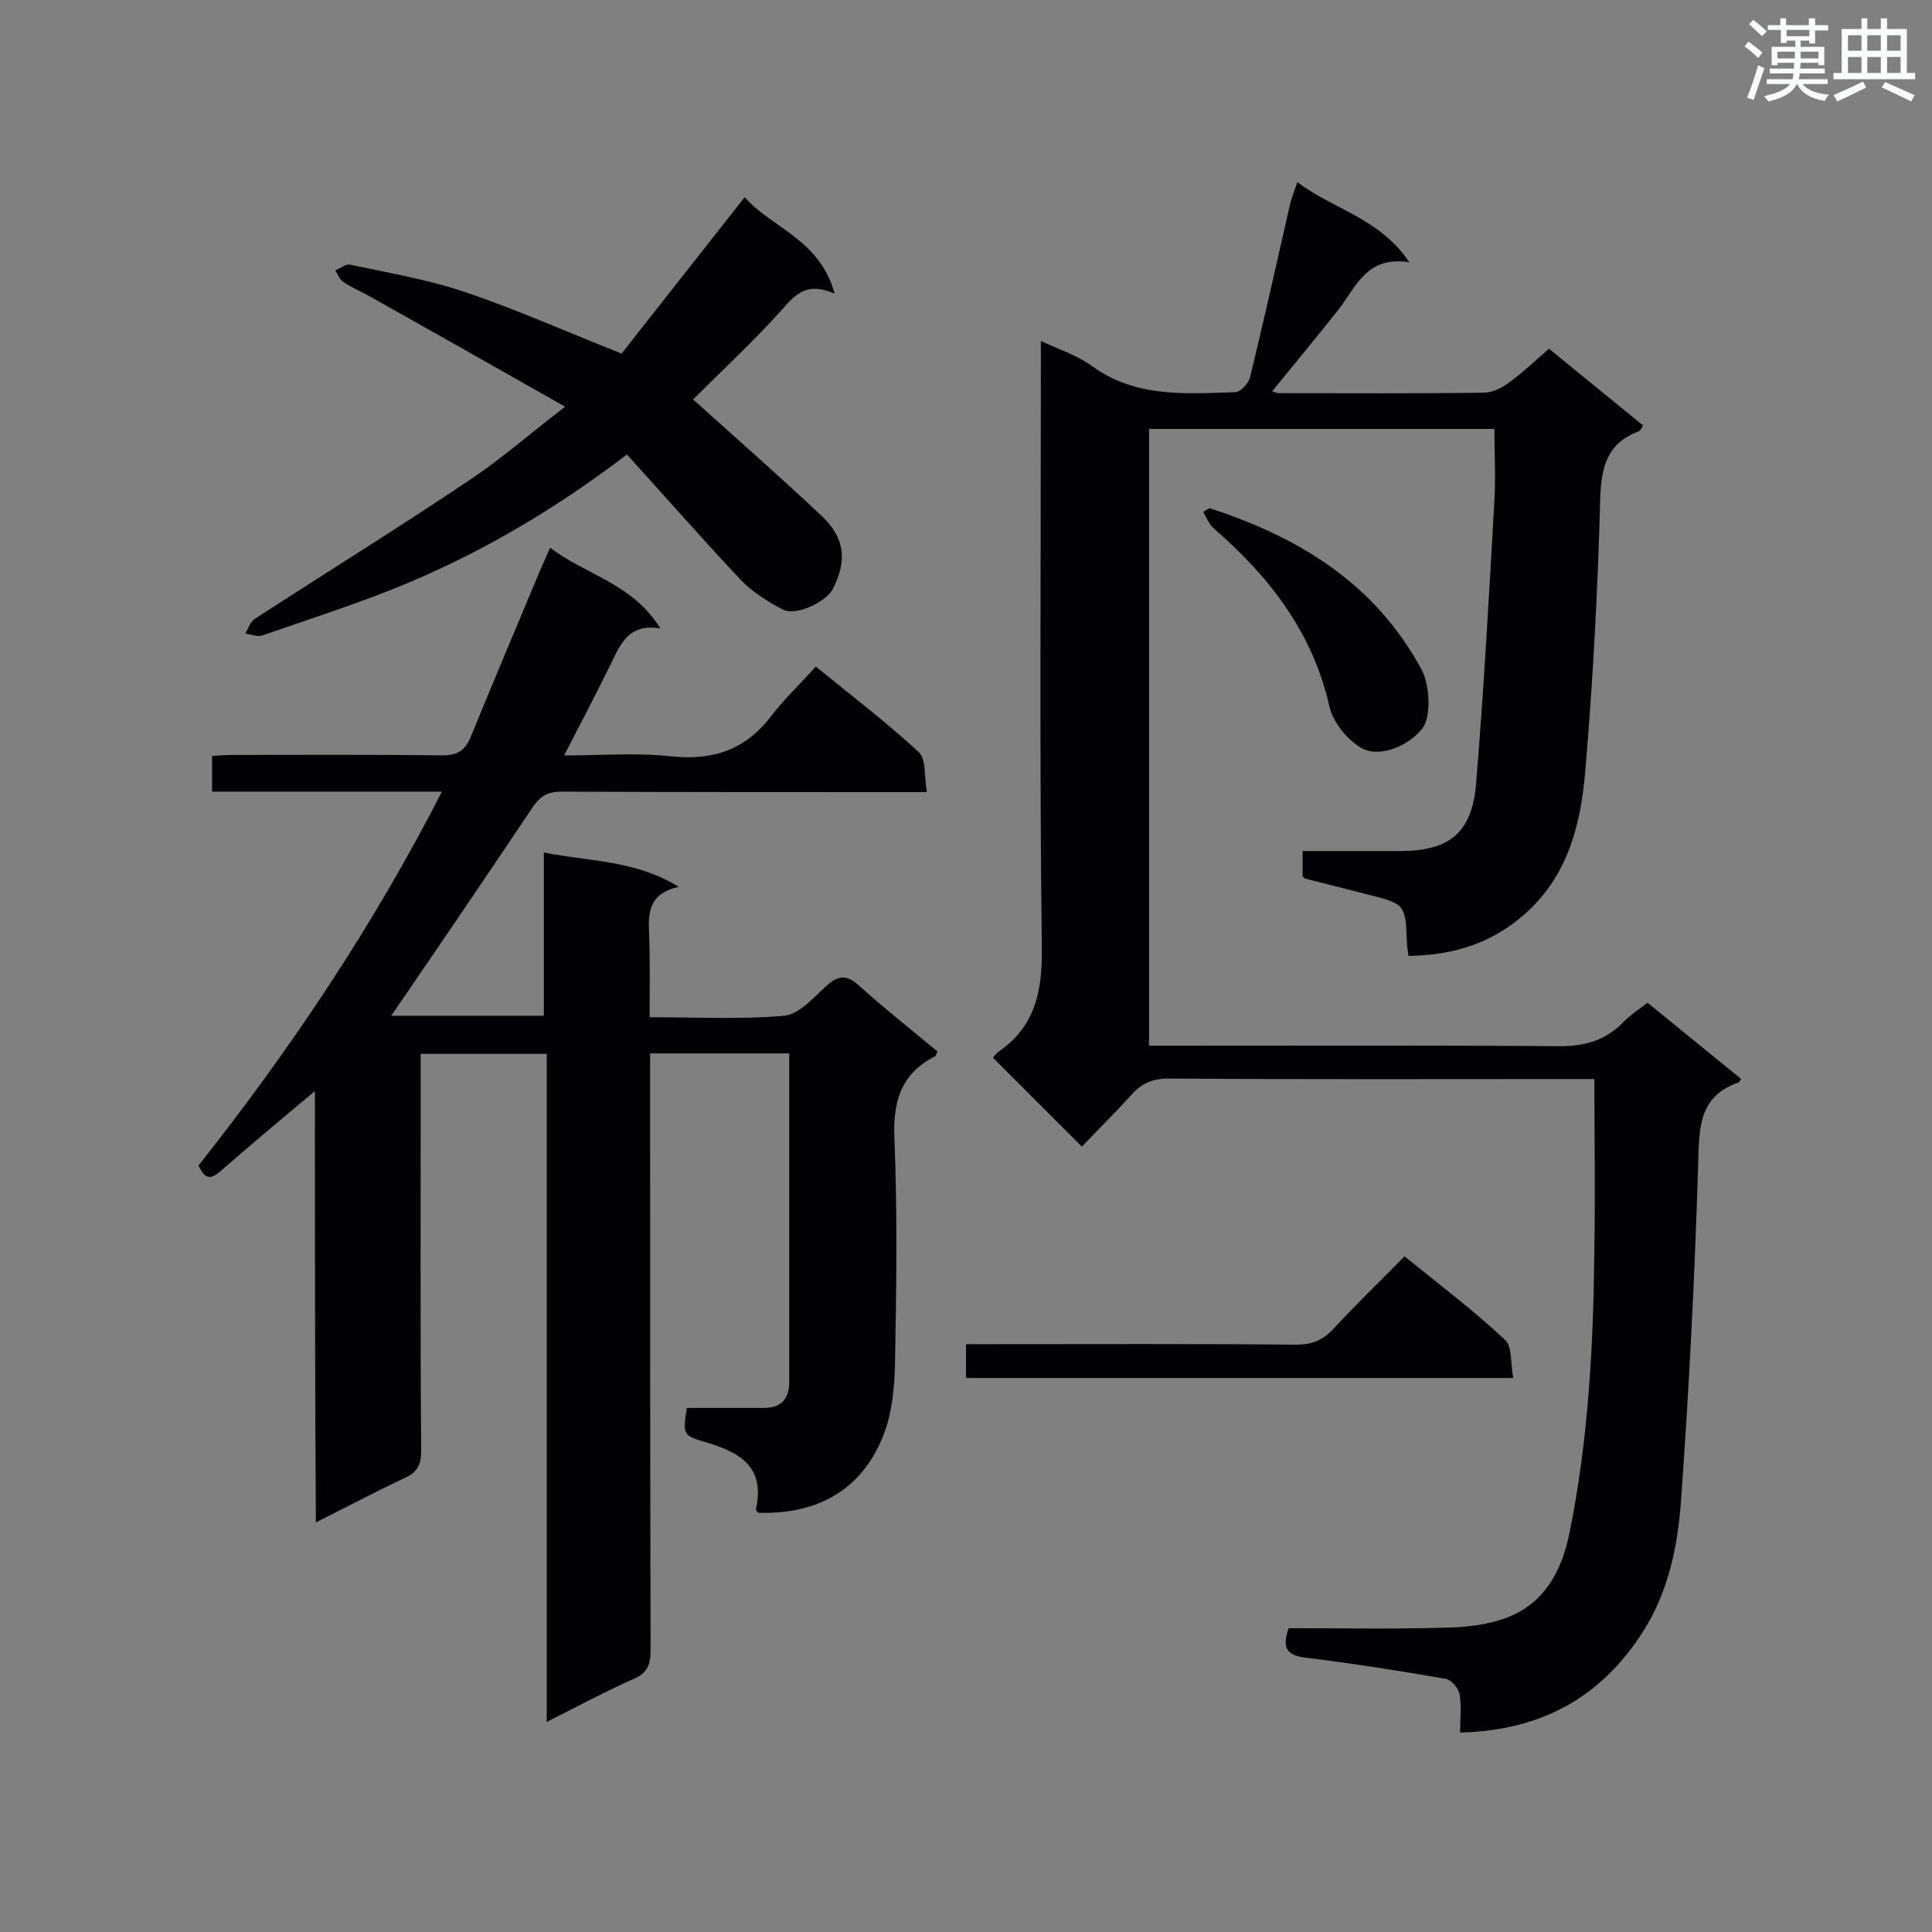
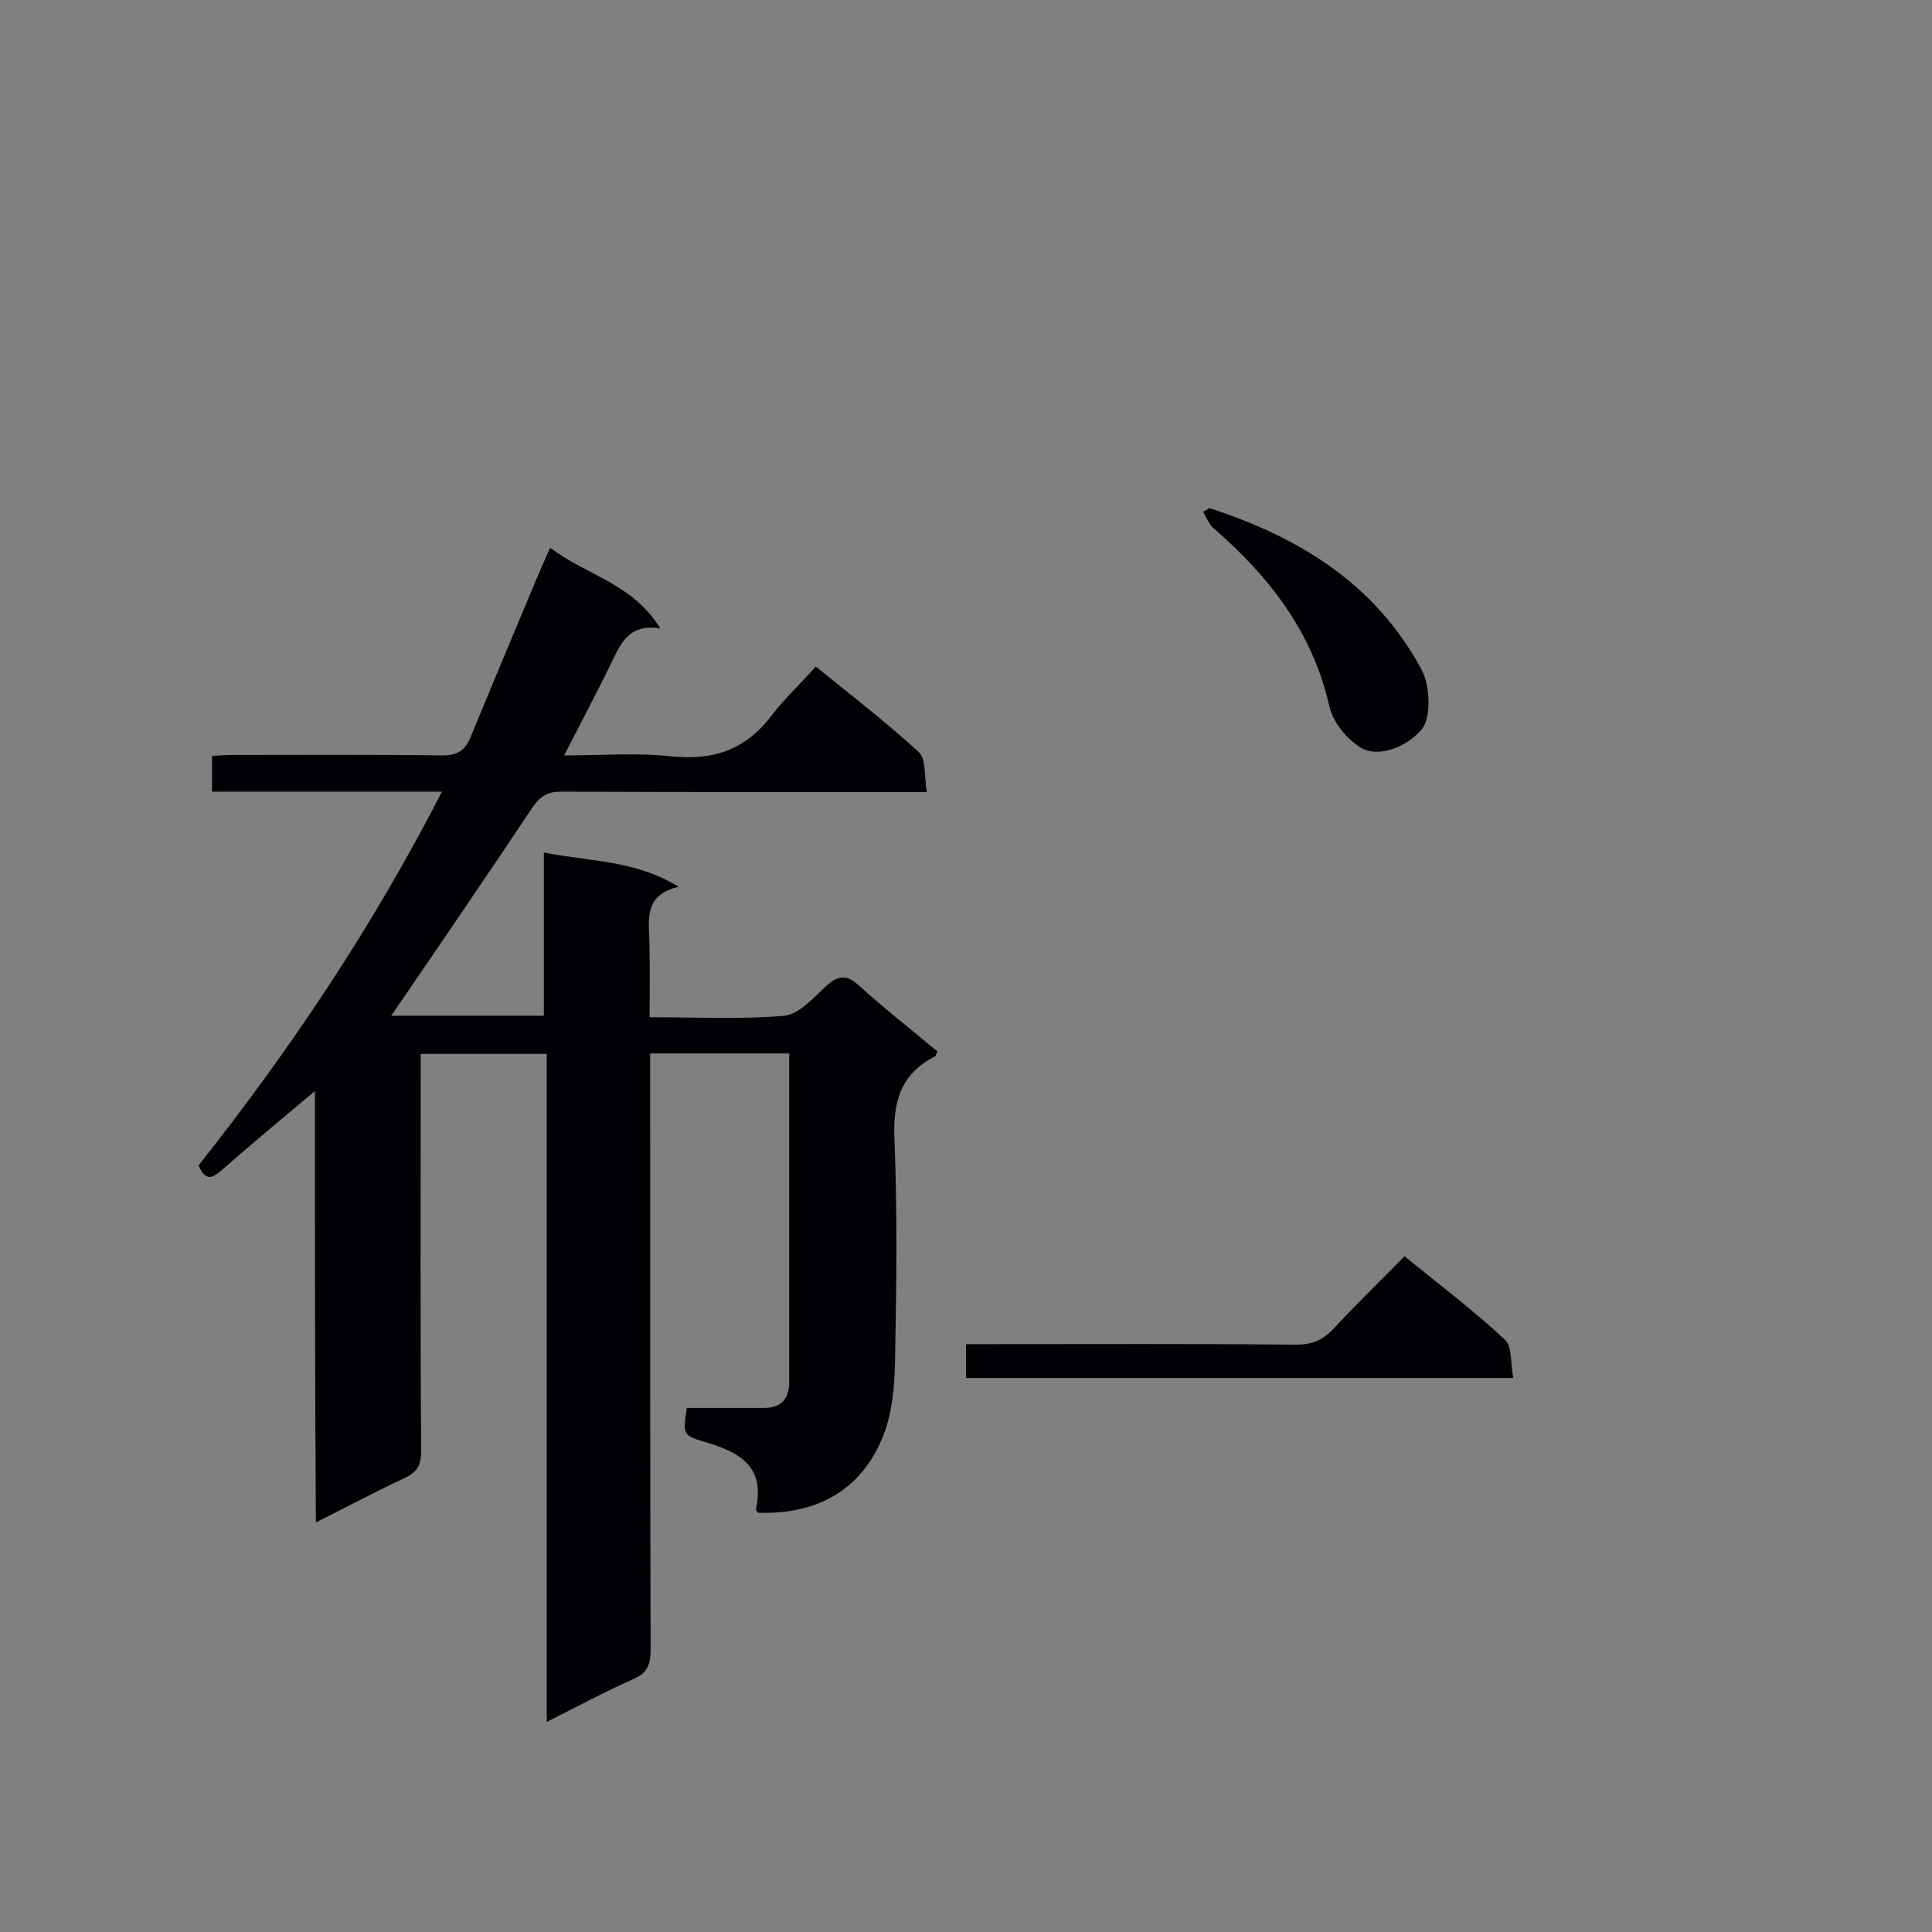
<svg xmlns="http://www.w3.org/2000/svg" enable-background="new 0 0 400 400" viewBox="0 0 400 400">
  <rect x="0" y="0" width="400" height="400" fill="#808080" stroke="none" />
  <g fill="#010105">
    <path d="m65.2 225.9c-7.2 6-13.5 11.3-19.7 16.7-2.1 1.8-3.2 1.3-4.4-1.3 19-24 36.1-49.5 50.4-77.4-16.1 0-31.7 0-47.6 0 0-2.5 0-4.8 0-7.4 1.5-.1 3.1-.2 4.6-.2 14.3 0 28.7-.1 43 .1 3.1 0 4.7-.9 5.9-3.7 4.6-11.2 9.3-22.4 14-33.6.7-1.7 1.5-3.4 2.5-5.7 7.5 5.7 17.1 7.4 22.8 16.7-6.9-1.1-8.4 3.7-10.5 7.9-2.9 5.9-6 11.8-9.4 18.4 7.9 0 15.1-.6 22.2.2 8.7.9 15.4-1.4 20.7-8.4 2.7-3.5 6-6.6 9.2-10.2 7.6 6.2 14.7 11.6 21.3 17.7 1.6 1.4 1.1 5 1.7 8.3-2.3 0-3.9 0-5.4 0-23.4 0-46.9 0-70.3-.1-2.8 0-4.3.9-5.9 3.2-9.7 14.5-19.5 28.9-29.3 43.2h31.6c0-10.9 0-22 0-33.8 9.4 1.9 18.8 1.5 27.9 7.1-6.4 1.5-6.3 5.6-6.1 10 .2 5.5.1 11 .1 17 9.5 0 18.8.5 27.9-.3 3-.3 6-3.7 8.6-6.1 2.5-2.3 4.3-2.5 6.9-.1 5.2 4.7 10.8 9.1 16.2 13.6-.3.5-.3.9-.5 1-7.3 3.7-8.8 9.7-8.4 17.5.6 15.3.4 30.7.1 46-.1 5.1-.6 10.5-2.5 15.2-4.4 11-13.5 16.2-25.8 15.8-.2-.2-.5-.5-.5-.7 2-9-3.5-11.9-10.7-14-4.5-1.3-4.4-1.7-3.6-7h15.9c3.3 0 5.1-1.5 5.3-4.9 0-.9 0-1.7 0-2.6 0-21.8 0-43.7 0-65.9-9.5 0-18.9 0-28.8 0v5.1c0 39.5 0 79 .1 118.5 0 2.9-.7 4.7-3.5 5.9-5.9 2.6-11.6 5.7-18 8.9 0-46.4 0-92.2 0-138.3-8.7 0-17 0-26.1 0v4.9c0 25.8-.1 51.5.1 77.3 0 2.9-.8 4.4-3.4 5.6-6 2.8-11.8 5.9-18.4 9.2-.2-29.9-.2-59.1-.2-89.3z" />
-     <path d="m330.1 223.4c-2.4 0-3.8 0-5.2 0-27.6 0-55.3.1-82.9-.1-3.2 0-5.5.9-7.6 3.2-3.5 3.9-7.2 7.5-10.4 10.9-6.3-6.3-12.3-12.3-18.4-18.4 0 0 .5-.8 1.2-1.3 7.5-5.2 9-12.4 8.9-21.3-.5-39.9-.2-79.9-.2-119.8 0-1.7 0-3.5 0-6 3.9 1.8 7.6 3 10.6 5.2 9.1 6.6 19.4 5.7 29.6 5.4 1.1 0 2.8-1.8 3.1-3.1 2.9-11.8 5.5-23.6 8.2-35.4.3-1.5.9-2.9 1.6-5 7.5 5.7 17 7.4 23.2 16.6-8.8-1.4-11 5-14.6 9.7-4.5 5.7-9.1 11.2-13.8 17 .4.1.9.4 1.4.4 14.2 0 28.4.1 42.5-.1 1.7 0 3.6-1 5-2 2.9-2.1 5.5-4.6 8.4-7.1 6.6 5.4 13 10.6 19.5 15.9-.4.6-.6 1.1-.9 1.2-6.7 2.5-7.8 7.5-8 14.2-.5 18.8-1.5 37.6-3.1 56.3-.9 10.5-3.4 20.9-11.7 28.7-7 6.6-15.3 9.3-24.9 9.4-.1-1.1-.3-1.8-.3-2.5-.3-8.2-.3-8.2-8.1-10.2-4.3-1.1-8.6-2.2-13-3.3-.1 0-.2-.2-.5-.5 0-1.5 0-3.1 0-5.2h20.1c10.1 0 14.9-3.6 15.8-13.8 1.6-19.6 2.7-39.2 3.8-58.8.3-4.9 0-9.8 0-14.8-23.9 0-47.6 0-71.5 0v127.7h5.3c26.3 0 52.7-.1 79 .1 5.6.1 10.1-1 14-5.1 1.4-1.4 3.1-2.5 4.9-3.9 6.5 5.3 13 10.6 19.4 15.8-.3.4-.4.6-.5.7-8.2 2.8-8.2 9.2-8.4 16.5-.7 23.5-1.9 47.1-3.6 70.6-.7 9.1-2.6 18.3-7.7 26.4-8.7 13.8-21.2 20.7-38 21.1 0-2.8.3-5.4-.1-7.9-.2-1.2-1.7-3-2.8-3.2-9.7-1.7-19.4-3.2-29.1-4.4-4.2-.5-4.8-2.3-3.5-6.1 10.8 0 21.6.2 32.5-.1 4.3-.1 8.8-.6 12.7-2.1 7.7-2.9 11.3-9.6 12.9-17.3 4-19.5 5-39.3 5.2-59.1.2-11.7 0-23.1 0-35.1z" />
-     <path d="m172.8 60.8c-5.6-2.5-8 0-10.8 3.2-6 6.7-12.5 12.7-18.5 18.7 9.1 8.2 18 16 26.6 24.1 4.9 4.6 5.3 9.4 2.3 15.2-1.5 2.7-7.6 5.6-10.3 4.2-3.1-1.6-6.3-3.6-8.7-6.1-8-8.5-15.7-17.3-23.6-26-14.7 11.2-29.6 20-45.6 26.7-9.8 4.1-20 7.3-30 10.8-1 .3-2.2-.3-3.4-.4.6-1.1 1-2.5 2-3.1 14.8-9.6 29.8-18.9 44.4-28.7 6.6-4.4 12.5-9.6 19.8-15.2-14.1-8-27.2-15.4-40.2-22.7-1.9-1.1-3.9-1.9-5.7-3.1-.8-.5-1.1-1.6-1.7-2.4 1-.4 2.2-1.4 3.1-1.2 8 1.7 16.2 3.1 23.9 5.7 10.6 3.6 20.9 8.2 32.3 12.7 8-10.2 16.6-21.1 25.5-32.4 5.3 6.3 15.5 8.6 18.6 20z" />
    <path d="m313.3 285.3c-38.4 0-75.7 0-113.3 0 0-2.2 0-4.3 0-7h5c21.1 0 42.3-.1 63.4.1 3.2 0 5.4-.9 7.6-3.2 4.7-5.1 9.7-9.9 14.8-15.1 7.1 5.8 14.3 11.2 20.8 17.3 1.5 1.3 1.1 4.8 1.7 7.9z" />
    <path d="m250.4 105.2c18.5 6 34.3 15.6 43.9 33.4 1.8 3.3 2 9.9.2 12.2-3 3.8-9.2 6.3-12.9 3.9-2.9-1.8-5.7-5.3-6.4-8.6-3.5-15.3-12.4-26.7-23.9-36.7-1-.8-1.5-2.3-2.2-3.4.4-.3.9-.5 1.3-.8z" />
  </g>
-   <path d="m361.2 9.6.8-1c.9.7 1.9 1.4 2.9 2.3l-.9 1.1c-1-1-2-1.8-2.8-2.4zm.5 10.6c.9-2.1 1.6-4.3 2.3-6.7.4.2.8.4 1.3.6-.7 2.1-1.5 4.3-2.2 6.6zm.4-15.2.9-.9c1 .8 2 1.6 2.8 2.4l-1 1c-.9-.9-1.8-1.7-2.7-2.5zm12.5-1.2h1.2v1.4h2.7v1.1h-2.7v2.7h-1.2v-.6h-1.8v1.3h4.9v3.8h-1.2v-.5h-3.7c0 .4-.1.9-.1 1.2h5.1v1h-5.2c0 .5-.1.9-.2 1.2h6v1h-5.2c1.1 1.3 2.9 2 5.5 2.2-.4.4-.7.8-.9 1.3-2.9-.5-4.8-1.6-5.7-3.5h-.1c-.8 1.7-2.7 2.9-5.9 3.6-.2-.4-.6-.8-.9-1.1 2.8-.6 4.6-1.4 5.4-2.5h-4.8v-1h5.3c.1-.3.2-.7.2-1.2h-4.9v-1h5c0-.4 0-.8.1-1.2h-3.5v.5h-1.2v-3.8h4.9v-1.3h-1.8v.5h-1.2v-2.7h-2.7v-1h2.6v-1.4h1.2v1.4h4.7v-1.4zm-6.6 8.3h3.6c0-.4 0-.9 0-1.4h-3.6zm1.9-4.6h4.7v-1.3h-4.7zm6.6 3.2h-3.7v1.4h3.7z" fill="#fafbfc" />
-   <path d="m385.3 3.8h1.3v2.2h2.8v-2.2h1.3v2.2h4.1v9.1h1.7v1.3h-16.9v-1.3h1.7v-9.1h4.1v-2.2zm.4 13.1.7 1.2c-1.8.9-3.8 1.9-6 2.9-.2-.4-.5-.8-.8-1.3 2.3-1 4.3-1.9 6.1-2.8zm-3.1-6.4h2.8v-3.2h-2.8zm0 4.6h2.8v-3.3h-2.8zm4-4.6h2.8v-3.2h-2.8zm0 4.6h2.8v-3.3h-2.8zm3.7 1.9c2.1.9 4.1 1.8 6.1 2.7l-.7 1.3c-2.2-1.1-4.2-2-6.1-2.9zm3.2-9.7h-2.8v3.2h2.8zm-2.8 7.8h2.8v-3.3h-2.8z" fill="#fafbfc" />
</svg>